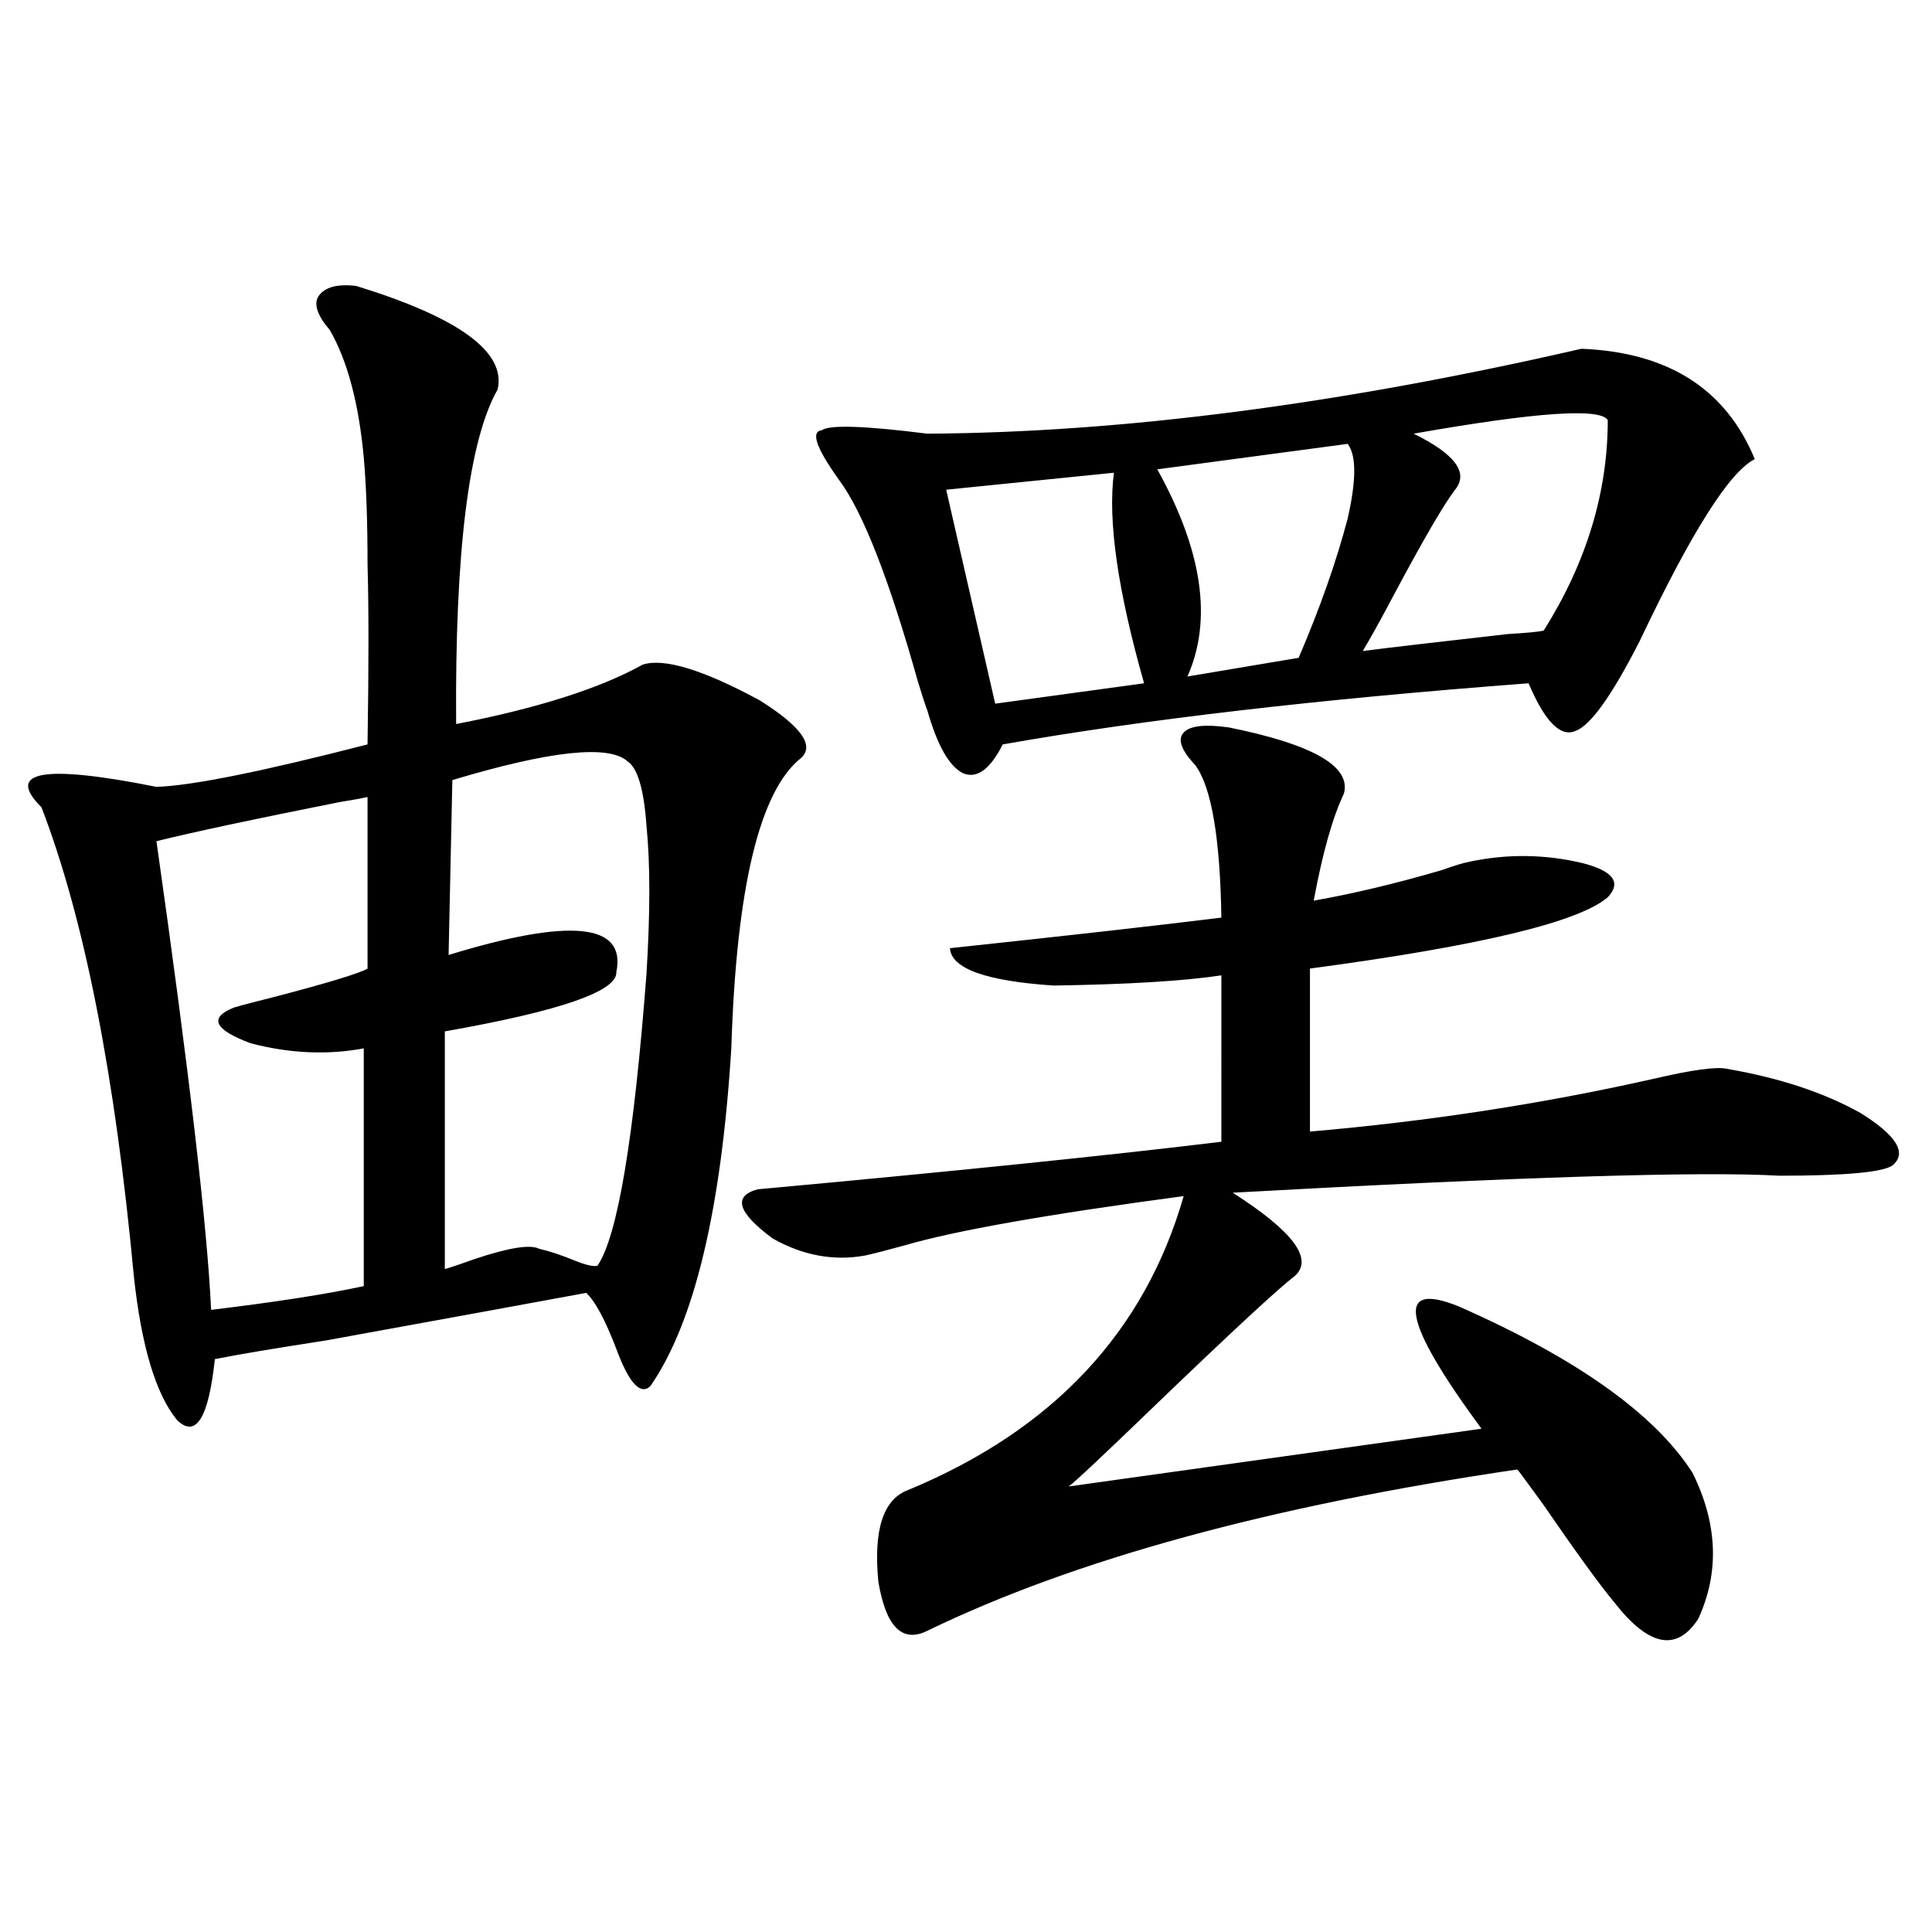
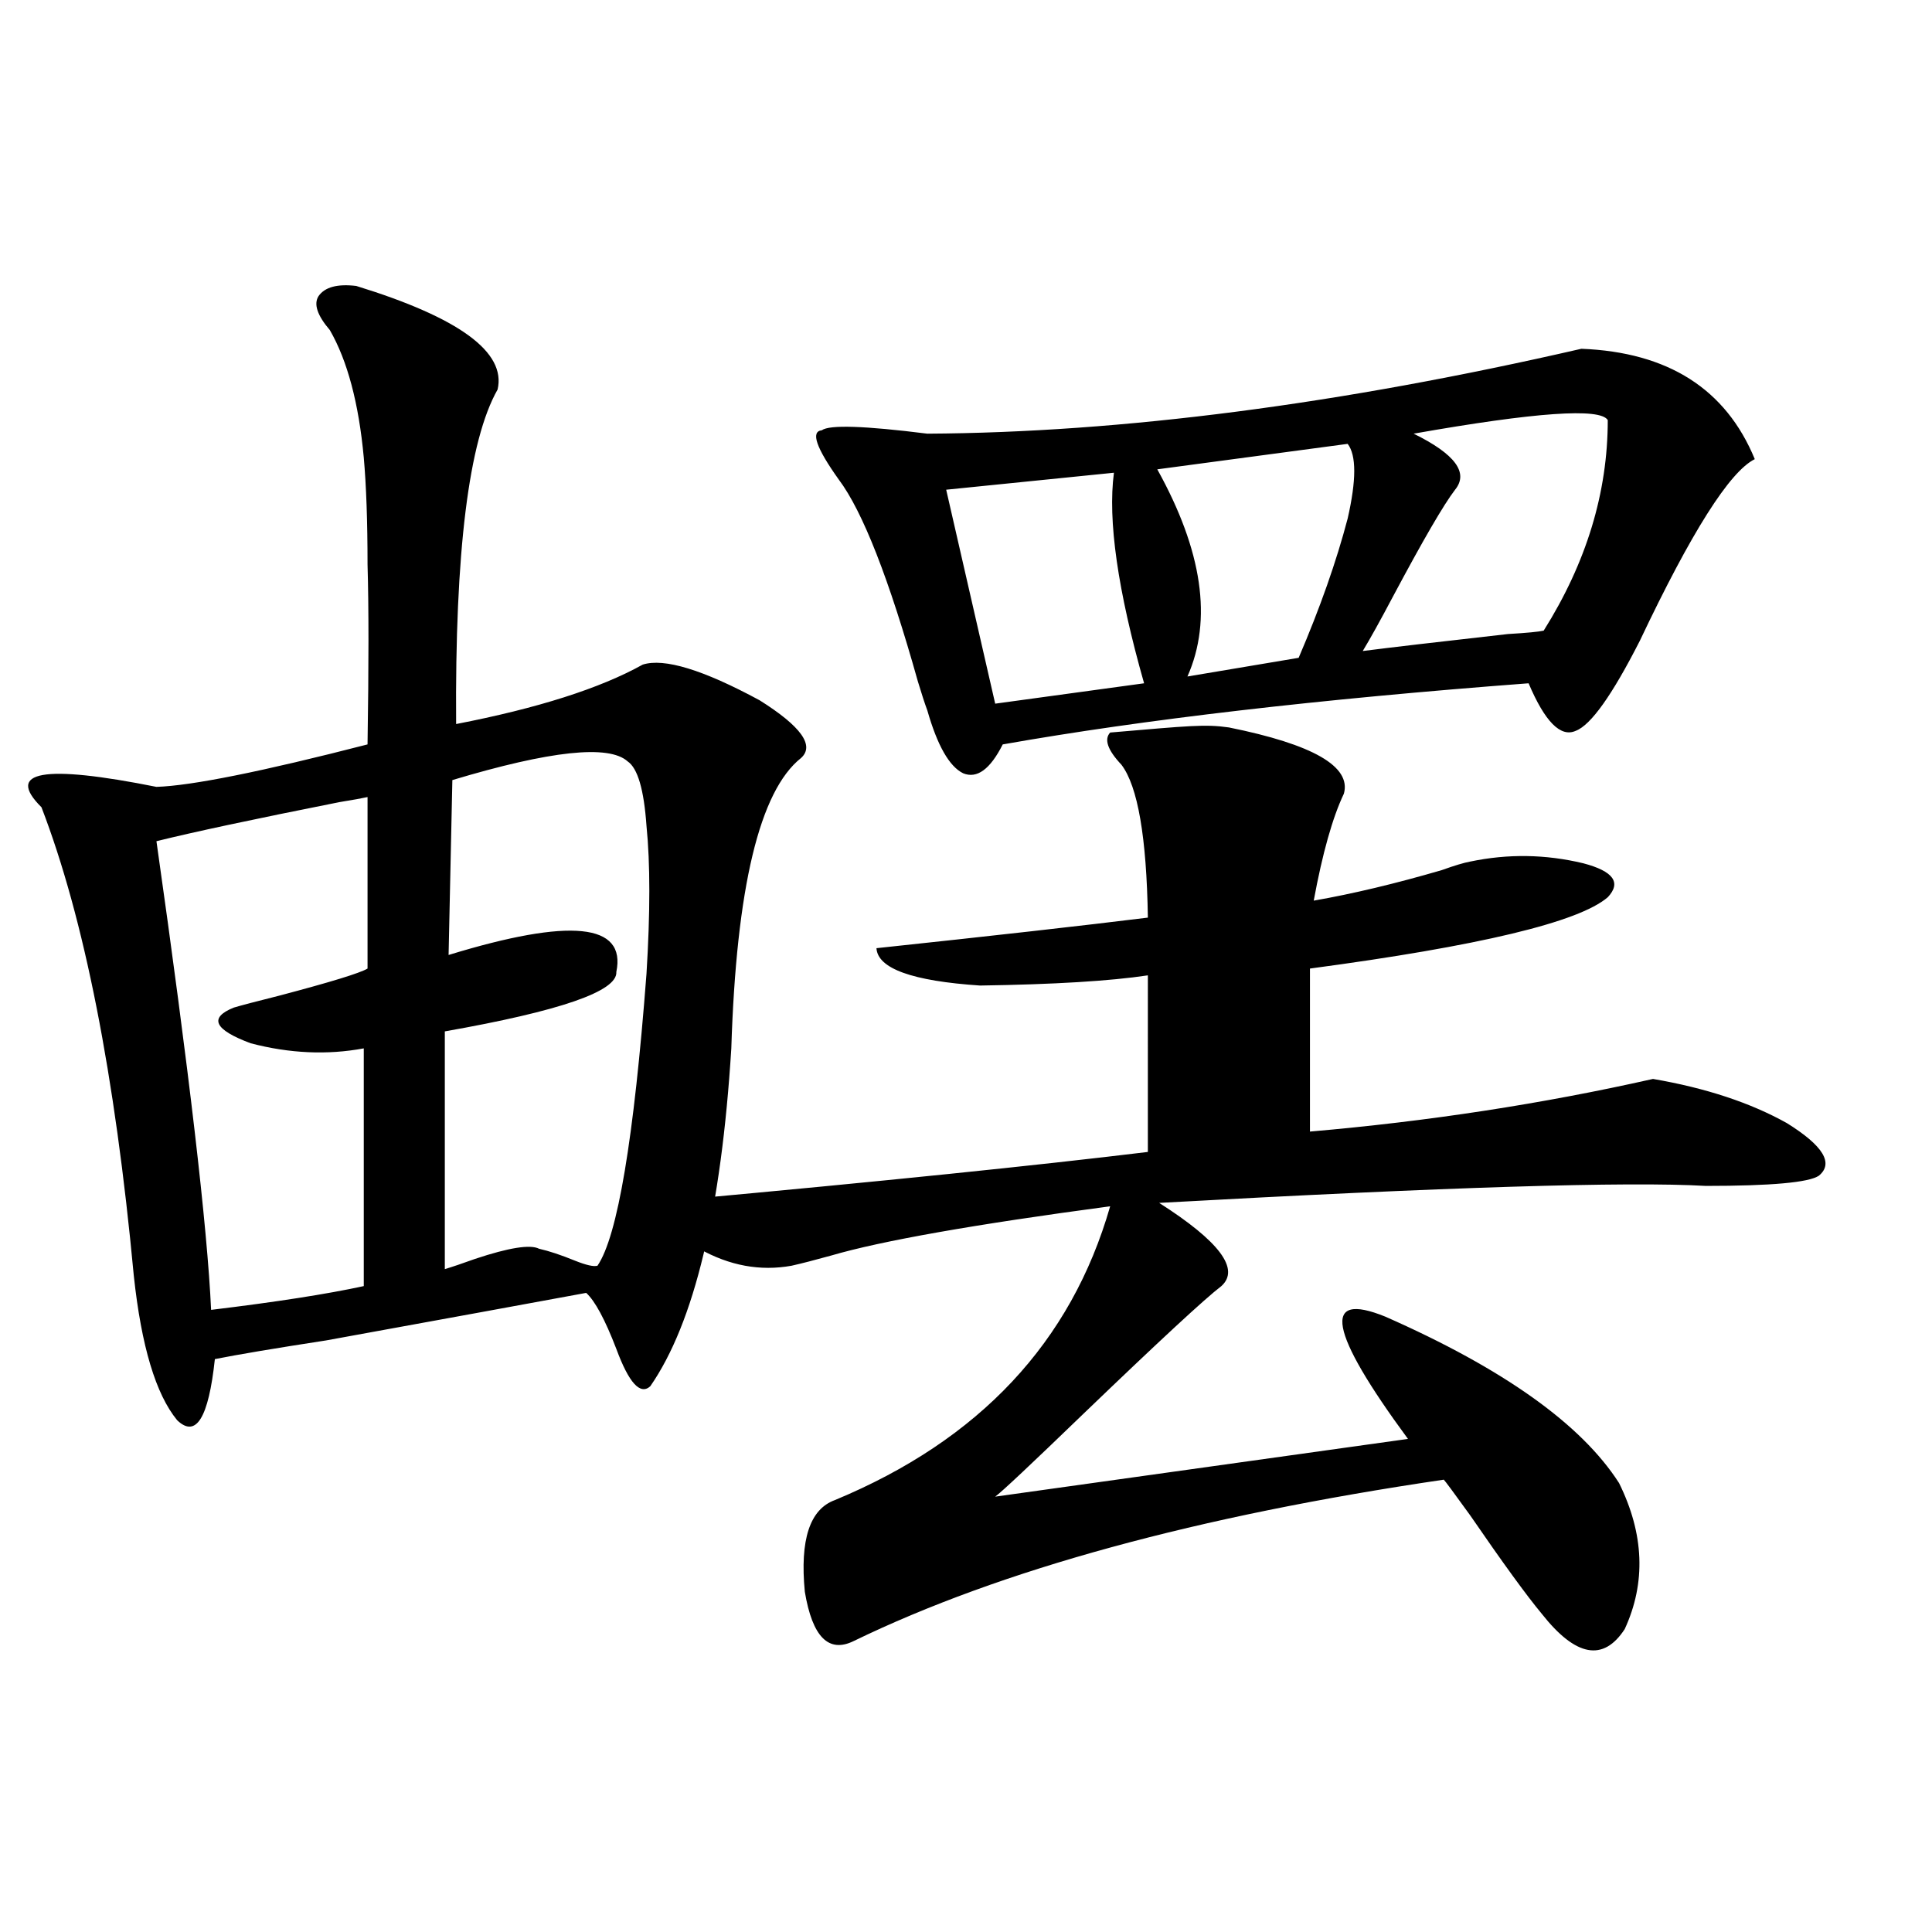
<svg xmlns="http://www.w3.org/2000/svg" version="1.1" id="图层_1" x="0px" y="0px" width="1000px" height="1000px" viewBox="0 0 1000 1000" enable-background="new 0 0 1000 1000" xml:space="preserve">
-   <path d="M184.386,148.004c53.322,16.41,77.711,34.277,73.169,53.613c-14.969,26.367-22.118,84.087-21.463,173.145  c42.27-8.198,74.465-18.457,96.583-30.762c11.052-3.516,31.219,2.637,60.486,18.457c21.463,13.485,28.612,23.442,21.463,29.883  c-21.463,17.001-33.505,67.099-36.097,150.293c-5.213,83.798-19.192,142.095-41.95,174.902c-5.213,4.696-11.067-1.758-17.561-19.336  c-5.854-15.229-11.067-24.897-15.609-29.004c-25.365,4.696-70.242,12.896-134.631,24.609c-26.676,4.106-45.853,7.333-57.56,9.668  c-3.262,30.474-9.756,41.021-19.512,31.641c-11.067-13.472-18.536-38.37-22.438-74.707  c-9.756-104.288-25.701-185.147-47.804-242.578c-18.872-18.745,0.976-22.261,59.511-10.547c18.201-0.577,54.633-7.91,109.266-21.973  c0.64-40.43,0.64-71.479,0-93.164c0-22.261-0.656-40.719-1.951-55.371c-2.607-28.125-8.46-50.098-17.561-65.918  c-6.509-7.608-8.46-13.473-5.854-17.578C168.121,148.594,174.63,146.836,184.386,148.004z M190.24,412.555  c-2.607,0.591-7.485,1.47-14.634,2.637c-44.237,8.789-75.776,15.532-94.632,20.215c16.905,118.954,26.341,199.813,28.292,242.578  c33.81-4.093,60.151-8.198,79.022-12.305V542.633c-18.872,3.516-38.383,2.637-58.535-2.637c-18.872-7.031-21.798-13.184-8.78-18.457  c3.902-1.167,11.707-3.214,23.414-6.152c26.661-7.031,41.95-11.714,45.853-14.063V412.555z M324.871,394.098  c-9.756-8.789-39.999-5.562-90.729,9.668l-1.951,90.527c63.078-19.336,92.025-16.397,86.827,8.789  c0.64,9.97-28.948,20.215-88.778,30.762v123.047c3.902-1.167,9.1-2.925,15.609-5.273c17.561-5.851,28.612-7.608,33.17-5.273  c5.198,1.181,11.372,3.228,18.536,6.152c5.854,2.349,9.756,3.228,11.707,2.637c10.396-15.229,18.856-65.616,25.365-151.172  c1.951-31.641,1.951-57.129,0-76.465C333.315,408.751,330.069,397.613,324.871,394.098z M636.083,376.52  c43.566,8.789,63.413,20.215,59.511,34.277c-5.854,12.305-11.067,30.762-15.609,55.371c20.152-3.516,42.27-8.789,66.34-15.82  c6.494-2.335,11.372-3.804,14.634-4.395c19.512-4.093,39.023-3.804,58.535,0.879c15.609,4.106,19.832,9.97,12.683,17.578  c-14.969,12.896-66.34,25.2-154.143,36.914v84.375c61.127-5.273,120.317-14.351,177.557-27.246  c20.152-4.683,32.835-6.44,38.048-5.273c27.316,4.696,50.395,12.305,69.267,22.852c18.856,11.728,24.39,20.806,16.585,27.246  c-5.213,3.516-24.725,5.273-58.535,5.273c-40.334-2.335-134.631,0.591-282.92,8.789c31.219,19.927,41.95,34.277,32.194,43.066  c-8.46,6.454-32.194,28.427-71.218,65.918c-27.316,26.367-42.606,40.731-45.853,43.066l213.653-29.883  c-40.975-55.659-44.877-76.753-11.707-63.281c61.127,26.958,101.461,55.673,120.973,86.133  c13.003,26.367,13.978,51.567,2.927,75.586c-11.067,16.987-25.365,14.351-42.926-7.91c-7.805-9.366-20.167-26.367-37.072-50.977  c-8.46-11.714-13.018-17.866-13.658-18.457c-127.482,18.759-229.263,46.582-305.358,83.496c-13.018,6.44-21.463-2.06-25.365-25.488  c-2.607-26.944,2.591-42.765,15.609-47.461c74.785-31.05,122.268-81.738,142.436-152.051c-70.242,9.38-118.381,17.88-144.387,25.488  c-8.46,2.349-15.289,4.106-20.487,5.273c-16.265,2.938-32.194,0-47.804-8.789c-18.216-13.472-20.823-21.973-7.805-25.488  c102.101-9.366,182.099-17.578,239.994-24.609V504.84c-19.512,2.938-48.459,4.696-86.827,5.273  c-35.121-2.335-53.017-8.789-53.657-19.336c60.486-6.44,107.314-11.714,140.484-15.82c-0.656-41.597-5.213-67.964-13.658-79.102  c-7.164-7.608-9.115-13.184-5.854-16.699C615.915,375.641,623.72,374.762,636.083,376.52z M818.517,180.523  c44.877,1.758,74.785,20.805,89.754,57.129c-13.018,6.454-32.85,37.793-59.511,94.043c-14.314,28.125-25.365,43.657-33.17,46.582  c-7.805,3.516-15.945-4.683-24.39-24.609c-108.625,8.212-199.355,18.759-272.188,31.641c-6.509,12.896-13.338,17.88-20.487,14.941  c-7.165-3.516-13.338-14.351-18.536-32.52c-1.311-3.516-2.927-8.487-4.878-14.941c-14.969-53.312-28.627-88.18-40.975-104.59  c-11.707-16.397-14.634-24.898-8.78-25.488c3.902-2.926,22.103-2.335,54.633,1.758C580.794,223.892,693.642,209.238,818.517,180.523  z M576.572,244.684l-86.827,8.789l25.365,110.742l77.071-10.547C578.523,305.63,573.31,269.293,576.572,244.684z M697.544,229.742  l-98.534,13.184c23.414,42.188,28.612,77.935,15.609,107.227l57.56-9.668c11.052-25.776,19.512-49.796,25.365-72.07  C702.087,248.501,702.087,235.605,697.544,229.742z M832.175,217.438c-3.902-6.441-37.407-4.093-100.485,7.031  c21.463,10.547,28.612,20.215,21.463,29.004c-5.854,7.621-16.585,26.079-32.194,55.371c-6.509,12.305-11.707,21.685-15.609,28.125  c13.658-1.758,38.688-4.683,75.12-8.789c9.756-0.577,15.929-1.167,18.536-1.758C821.109,291.266,832.175,254.941,832.175,217.438z" />
+   <path d="M184.386,148.004c53.322,16.41,77.711,34.277,73.169,53.613c-14.969,26.367-22.118,84.087-21.463,173.145  c42.27-8.198,74.465-18.457,96.583-30.762c11.052-3.516,31.219,2.637,60.486,18.457c21.463,13.485,28.612,23.442,21.463,29.883  c-21.463,17.001-33.505,67.099-36.097,150.293c-5.213,83.798-19.192,142.095-41.95,174.902c-5.213,4.696-11.067-1.758-17.561-19.336  c-5.854-15.229-11.067-24.897-15.609-29.004c-25.365,4.696-70.242,12.896-134.631,24.609c-26.676,4.106-45.853,7.333-57.56,9.668  c-3.262,30.474-9.756,41.021-19.512,31.641c-11.067-13.472-18.536-38.37-22.438-74.707  c-9.756-104.288-25.701-185.147-47.804-242.578c-18.872-18.745,0.976-22.261,59.511-10.547c18.201-0.577,54.633-7.91,109.266-21.973  c0.64-40.43,0.64-71.479,0-93.164c0-22.261-0.656-40.719-1.951-55.371c-2.607-28.125-8.46-50.098-17.561-65.918  c-6.509-7.608-8.46-13.473-5.854-17.578C168.121,148.594,174.63,146.836,184.386,148.004z M190.24,412.555  c-2.607,0.591-7.485,1.47-14.634,2.637c-44.237,8.789-75.776,15.532-94.632,20.215c16.905,118.954,26.341,199.813,28.292,242.578  c33.81-4.093,60.151-8.198,79.022-12.305V542.633c-18.872,3.516-38.383,2.637-58.535-2.637c-18.872-7.031-21.798-13.184-8.78-18.457  c3.902-1.167,11.707-3.214,23.414-6.152c26.661-7.031,41.95-11.714,45.853-14.063V412.555z M324.871,394.098  c-9.756-8.789-39.999-5.562-90.729,9.668l-1.951,90.527c63.078-19.336,92.025-16.397,86.827,8.789  c0.64,9.97-28.948,20.215-88.778,30.762v123.047c3.902-1.167,9.1-2.925,15.609-5.273c17.561-5.851,28.612-7.608,33.17-5.273  c5.198,1.181,11.372,3.228,18.536,6.152c5.854,2.349,9.756,3.228,11.707,2.637c10.396-15.229,18.856-65.616,25.365-151.172  c1.951-31.641,1.951-57.129,0-76.465C333.315,408.751,330.069,397.613,324.871,394.098z M636.083,376.52  c43.566,8.789,63.413,20.215,59.511,34.277c-5.854,12.305-11.067,30.762-15.609,55.371c20.152-3.516,42.27-8.789,66.34-15.82  c6.494-2.335,11.372-3.804,14.634-4.395c19.512-4.093,39.023-3.804,58.535,0.879c15.609,4.106,19.832,9.97,12.683,17.578  c-14.969,12.896-66.34,25.2-154.143,36.914v84.375c61.127-5.273,120.317-14.351,177.557-27.246  c27.316,4.696,50.395,12.305,69.267,22.852c18.856,11.728,24.39,20.806,16.585,27.246  c-5.213,3.516-24.725,5.273-58.535,5.273c-40.334-2.335-134.631,0.591-282.92,8.789c31.219,19.927,41.95,34.277,32.194,43.066  c-8.46,6.454-32.194,28.427-71.218,65.918c-27.316,26.367-42.606,40.731-45.853,43.066l213.653-29.883  c-40.975-55.659-44.877-76.753-11.707-63.281c61.127,26.958,101.461,55.673,120.973,86.133  c13.003,26.367,13.978,51.567,2.927,75.586c-11.067,16.987-25.365,14.351-42.926-7.91c-7.805-9.366-20.167-26.367-37.072-50.977  c-8.46-11.714-13.018-17.866-13.658-18.457c-127.482,18.759-229.263,46.582-305.358,83.496c-13.018,6.44-21.463-2.06-25.365-25.488  c-2.607-26.944,2.591-42.765,15.609-47.461c74.785-31.05,122.268-81.738,142.436-152.051c-70.242,9.38-118.381,17.88-144.387,25.488  c-8.46,2.349-15.289,4.106-20.487,5.273c-16.265,2.938-32.194,0-47.804-8.789c-18.216-13.472-20.823-21.973-7.805-25.488  c102.101-9.366,182.099-17.578,239.994-24.609V504.84c-19.512,2.938-48.459,4.696-86.827,5.273  c-35.121-2.335-53.017-8.789-53.657-19.336c60.486-6.44,107.314-11.714,140.484-15.82c-0.656-41.597-5.213-67.964-13.658-79.102  c-7.164-7.608-9.115-13.184-5.854-16.699C615.915,375.641,623.72,374.762,636.083,376.52z M818.517,180.523  c44.877,1.758,74.785,20.805,89.754,57.129c-13.018,6.454-32.85,37.793-59.511,94.043c-14.314,28.125-25.365,43.657-33.17,46.582  c-7.805,3.516-15.945-4.683-24.39-24.609c-108.625,8.212-199.355,18.759-272.188,31.641c-6.509,12.896-13.338,17.88-20.487,14.941  c-7.165-3.516-13.338-14.351-18.536-32.52c-1.311-3.516-2.927-8.487-4.878-14.941c-14.969-53.312-28.627-88.18-40.975-104.59  c-11.707-16.397-14.634-24.898-8.78-25.488c3.902-2.926,22.103-2.335,54.633,1.758C580.794,223.892,693.642,209.238,818.517,180.523  z M576.572,244.684l-86.827,8.789l25.365,110.742l77.071-10.547C578.523,305.63,573.31,269.293,576.572,244.684z M697.544,229.742  l-98.534,13.184c23.414,42.188,28.612,77.935,15.609,107.227l57.56-9.668c11.052-25.776,19.512-49.796,25.365-72.07  C702.087,248.501,702.087,235.605,697.544,229.742z M832.175,217.438c-3.902-6.441-37.407-4.093-100.485,7.031  c21.463,10.547,28.612,20.215,21.463,29.004c-5.854,7.621-16.585,26.079-32.194,55.371c-6.509,12.305-11.707,21.685-15.609,28.125  c13.658-1.758,38.688-4.683,75.12-8.789c9.756-0.577,15.929-1.167,18.536-1.758C821.109,291.266,832.175,254.941,832.175,217.438z" />
</svg>